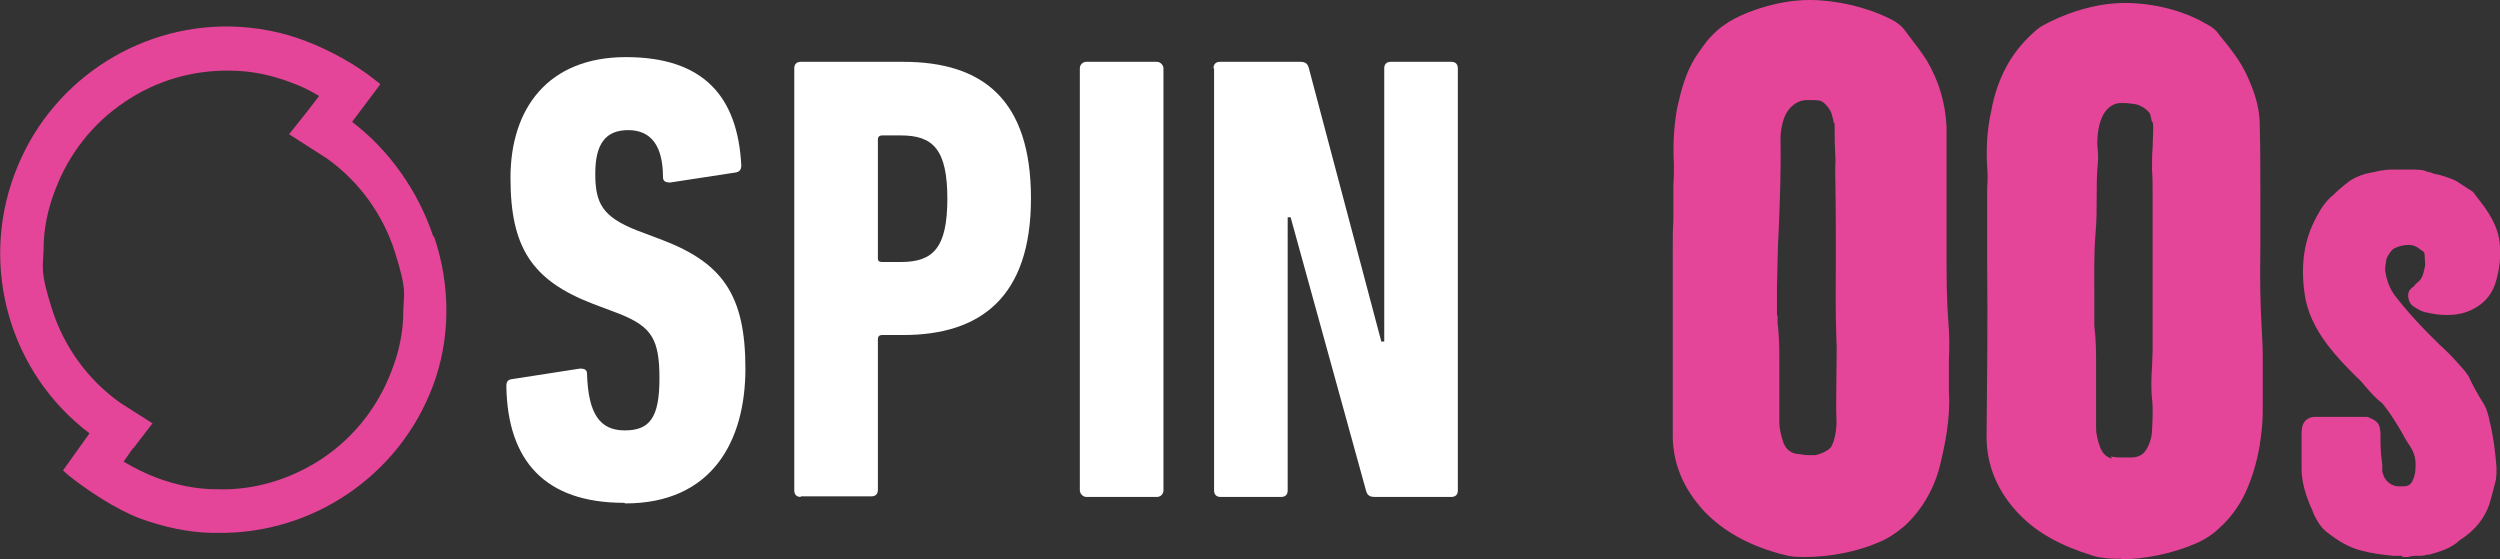
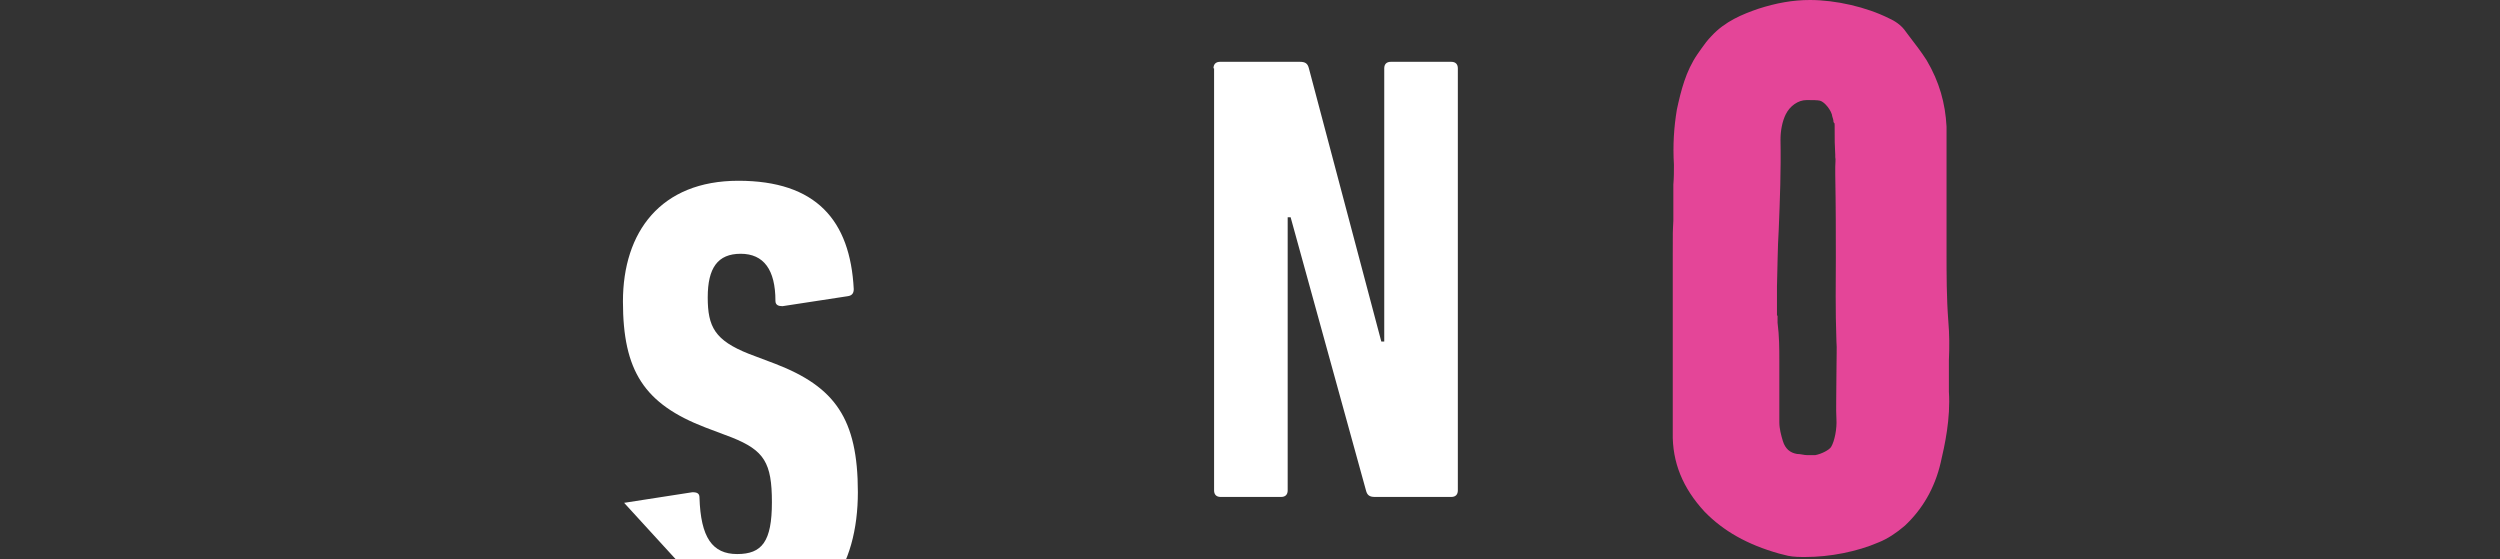
<svg xmlns="http://www.w3.org/2000/svg" id="Layer_1" version="1.1" viewBox="0 0 424.6 95">
  <rect x="0" y="0" width="424.6" height="95" fill="#333333" stroke="none" />
  <defs>
    <style>
      .st0 {
        fill: #fff;
      }

      .st1 {
        fill: #e44598;
      }
    </style>
  </defs>
  <g>
    <path class="st1" d="M301.9,53.5v1.3h0c.3,2.3.3,4.5.3,6.5v2.7h0v7.7c0,1.1.3,2.2.6,3.2.4,1.3,1.2,2,2.4,2.2h0c.6,0,1.2.2,1.7.2h1.4c1.1-.2,2.4-.9,2.7-1.4.6-1,1-3.1.9-4.7-.1-1.5,0-4.6,0-7.7s.1-4.4,0-5.5c-.2-5.7-.1-10.1-.1-14.3s0-8.5-.1-14.1h0v-1.3c0-.5.1-1.3,0-1.6v-.4c-.1-1.8-.1-2.5-.1-4.2s0-.9-.2-1.4c0-.3-.1-.6-.2-.9h0c-.1-1-1.3-2.5-2.1-2.7h0c-.4-.1-1.3-.1-1.8-.1h-.5c-1.4,0-2.8,1-3.5,2.4h0c-.6,1.2-.9,2.8-.9,4.3.1,5.2-.1,10.3-.3,15.3h0c-.2,3.2-.2,6.5-.3,9.7v4.9h.1ZM306.8,94.6c-1.1,0-2.1,0-3.1-.2h0l-1.6-.4h0c-5.3-1.5-9.4-3.8-12.6-7.1-3.7-4-5.5-8.4-5.4-13.4v-29.6c0-5,0-4.3.1-6.4v-6.1h0c.1-1.2.1-2.3.1-3.4-.2-3.4,0-6.4.5-9.4h0c.7-3.2,1.5-6.5,3.5-9.4h0c.3-.4.5-.7.7-1,.5-.7,1-1.4,1.7-2.1h0c2.3-2.5,5.3-3.7,7.9-4.6C301.7.5,304.5,0,307.4,0,311.8,0,317,1.2,320.8,3.1c.9.4,2.1,1.1,2.9,2.3.2.3.4.5.6.8,1,1.3,2,2.6,2.9,4,2.2,3.7,3.2,7.4,3.4,11.3v21.2c0,3.9,0,7.9.3,11.8.2,2.3.2,4.5.1,6.7v5.3h0c.3,4.6-.7,9.1-1.4,12.1-1,4.3-3.1,7.9-6.1,10.7-1.4,1.2-2.9,2.2-4.4,2.8-3.7,1.6-8.3,2.5-12.5,2.5h.2Z" />
-     <path class="st1" d="M358.5,77.5c.6.2,1.3.2,2.1.2h1.3c1.1,0,1.9-.4,2.3-.9.7-.8,1.3-2.4,1.3-3.7h0c.1-1.7.2-3.7,0-5.4h0c-.2-1.9-.1-3.7,0-5.4,0-.9.1-1.8.1-2.7v-25.5c0-4.3,0-1.1,0-1.6,0-1.3,0-2.5-.1-3.6h0v-.3c0-1.3,0-2.4.1-3.5,0-1.1.1-2.2.1-3.4s-.2-.9-.3-1.3c0-.4-.2-.7-.2-1-.2-.5-1.4-1.5-2.5-1.7-.7-.1-1.4-.2-2-.2h-.5c-1.7,0-2.7,1.4-3.1,2.2-.6,1.3-.9,2.8-.9,4.8.1,1,.2,2.1.1,3.2-.2,1.9-.2,3.9-.2,5.9s0,4-.2,6.1c-.3,3.8-.2,7.6-.2,11.3v4.3h0c.3,2.4.3,4.7.3,6.7v2.8h0v7.9h0c0,1.1.3,2.2.7,3.3.4,1,1,1.6,2,1.9l-.2-.4h0ZM360.3,94.9c-1.2,0-2.3,0-3.3-.2-.5,0-1.1-.2-1.5-.3-5.5-1.7-9.5-3.9-12.5-7-3.7-3.8-5.6-8.3-5.6-13.2h0c.1-9.7.2-19.7.1-29.5v-12.8h0c.1-1.3.1-2.5,0-3.6-.2-3.2,0-6.4.7-9.5,1-5.5,3.4-9.9,7.1-13.2.5-.5,1-.9,1.7-1.3h0c3.5-1.9,7.2-3.1,10.8-3.6,1-.1,2-.2,3-.2,5,0,10,1.3,13.8,3.5,1,.5,1.8,1.1,2.3,1.9,1.8,2.2,3.7,4.5,4.9,7.3,1.4,3.1,2,5.6,2,8.2.1,4,.1,8.1.1,12v8.9c-.1,5.2,0,9.2.2,13,.1,1.8.2,3.6.2,5.3v3.4h0v5.8c0,1.5-.1,2.9-.3,4.2,0,.5-.2,1.1-.2,1.6h0c-.5,2.9-1.3,5.6-2.5,8.2-1.1,2.3-2.6,4.3-4.4,5.9-1.3,1.3-3,2.2-4.2,2.7-3.8,1.6-8.5,2.6-12.6,2.6h.2,0Z" />
-     <path class="st1" d="M408.1,94.4h-1.7c-1.8-.2-3.6-.4-5.4-.9-2-.5-3.9-1.6-5.9-3.2-1-.8-1.6-1.9-2.1-2.9h0c-.1-.3-.2-.5-.3-.8-.4-.8-.7-1.6-1-2.5-.5-1.5-.8-3-.8-4.4v-6c0-.5,0-1.5.6-2.2.3-.3.8-.7,1.7-.7s.4,0,.7,0h7.7c.4,0,.7,0,.9.2h0c.9.3,1.6.9,1.7,1.8.1.4.1.7.1.9h0c0,1.7,0,3.2.3,5.2h0v.9c0,.2,0,.4.1.6.3,1.3,1.5,2.2,2.7,2.2s1.3,0,1.7-.2c.5-.2.9-1.1,1.1-2.2.2-2.1,0-3.2-1.2-4.9h0c-.4-.6-.8-1.3-1.1-1.9-1-1.7-2-3.3-3.2-4.8l-.2-.2h0c-1.1-.8-1.9-1.8-2.7-2.7-.5-.6-1-1.2-1.6-1.7h0c-2-2-3.5-3.6-4.8-5.3-2.3-3-3.6-5.9-4-8.9-.7-5.1,0-9.2,2-12.9.7-1.3,1.5-2.7,2.9-3.8.7-.7,1.5-1.4,2.3-2,.8-.7,1.9-1.2,3.2-1.6h0c.3,0,.7-.2,1-.2,1-.2,2.1-.5,3.3-.5s.4,0,.6,0h2.7c1.2,0,2.2,0,2.9.4.5,0,.9.3,1.4.4.5,0,1.1.3,1.6.4.5.2,1.2.4,1.8.7h0c.8.5,1.5,1,2.3,1.5.4.2.8.5,1,.9,1.8,2.3,3.4,4.4,4,7.2h0c.4,2.2.3,4.6-.4,7.2h0c-.6,2.3-1.9,3.9-3.8,4.9-1.4.8-3,1.1-4.7,1.1h0c-1.2,0-2.4-.2-3.7-.5-.8-.2-1.7-.8-2.2-1.2h0c-.6-.7-.6-1.4-.6-1.7,0-.9.8-1.3,1-1.5h0l.3-.4c1-.7,1.2-1.3,1.5-2.7h0c.2-.7,0-1.4,0-2.1s-.3-.7-.7-1h0c-.7-.6-1.3-.8-1.9-.8s-.1,0-.2,0c-.9,0-1.8.3-2.4.6h0c-.4.2-1.1,1.2-1.3,1.8l-.2,1.4v.6c.2,1.3.6,2.7,1.5,4,2.2,2.9,4.8,5.7,7.8,8.6,1.7,1.5,3,3,4.3,4.5h0c.3.4.6.8.8,1.3.6,1.3,1.4,2.7,2.4,4.3h0c.5.9.7,1.8.9,2.6,0,.2,0,.3.1.5.6,2.5.9,5,1.1,7.5v.2h0v.3c0,.5,0,1-.1,1.7-.3,1.3-.7,2.7-1.1,4.1h0c-.8,2.4-2.4,4.4-4.8,6-.1,0-.3.2-.3.2-1.5,1.4-3.4,1.9-5.1,2.4h-.4c-.5.2-1,.2-1.4.2-.7,0-1.3,0-1.8.2h-1.1l.2-.2h0Z" />
  </g>
  <g>
-     <path class="st1" d="M73.6,40.2c-2.6-7.8-7.5-14.7-13.8-19.5l4.8-6.4-1-.8c-3-2.4-7.4-4.9-11.6-6.5-4.1-1.6-8.5-2.4-12.8-2.5C23,4.2,8.2,14.2,2.5,29.5c-6,15.9-.8,33.9,12.7,44.1l-4.5,6.3.9.8c3.1,2.5,8.2,5.9,12.3,7.4,3.9,1.4,7.9,2.3,12,2.4h.9c16.2.3,31-9.7,36.7-24.9,3-7.9,3.1-17,.2-25.5M22.6,76.2l3.3-4.3-5.5-3.5c-5.5-3.9-9.6-9.6-11.6-16s-1.5-6.6-1.4-10c0-3.5.7-6.9,2-10.2,2.3-6.1,6.4-11.3,11.8-14.9,5.3-3.6,11.5-5.4,17.8-5.3,3.5,0,7,.7,10.4,2,1.7.6,3.3,1.4,4.8,2.3l-2,2.6-3.1,3.9,6.4,4.1c5.5,3.9,9.6,9.6,11.6,16s1.5,6.6,1.4,9.9c0,3.5-.7,6.9-2,10.2-2.3,6.1-6.4,11.3-11.8,14.9-5.3,3.5-11.5,5.4-17.8,5.2-3.5,0-7-.7-10.4-2-1.6-.6-3.7-1.6-5.5-2.7l1.6-2.3h0Z" />
-     <path class="st0" d="M106,85.4c-13.4,0-19.8-7.1-20-19.8,0-.7.2-1.1.9-1.2l11.6-1.8c.8,0,1.2.2,1.2.9.2,6.8,2.2,9.6,6.4,9.6s5.9-2.1,5.9-8.8-1.3-8.8-6.8-11l-4.5-1.7c-10.4-4-14-9.6-14-21.4s6.4-20.5,19.6-20.5,19,6.7,19.6,18.4c0,.7-.3,1.1-1,1.2l-11.1,1.7c-.7,0-1.2-.2-1.2-.9,0-5.3-2-8-5.9-8s-5.6,2.4-5.6,7.4,1.2,7.3,7,9.6l4.5,1.7c10.1,3.9,14,9.3,14,21.8s-5.8,22.9-20.4,22.9" />
-     <path class="st0" d="M136,84.4c-.7,0-1.1-.4-1.1-1.1V11.6c0-.7.4-1.1,1.1-1.1h17.4c13.5,0,21.7,6.4,21.7,23.2s-8.6,23.2-21.7,23.2h-3.6c-.4,0-.7.2-.7.7v25.6c0,.7-.4,1.1-1.1,1.1h-12.1.1ZM160.9,33.8c0-8.4-2.4-10.8-7.9-10.8h-3.2c-.4,0-.7.2-.7.7v20.2c0,.4.2.6.7.6h3.2c5.5,0,7.9-2.4,7.9-10.8" />
-     <rect class="st0" x="183.4" y="10.5" width="14.2" height="73.9" rx="1.1" ry="1.1" />
+     <path class="st0" d="M106,85.4l11.6-1.8c.8,0,1.2.2,1.2.9.2,6.8,2.2,9.6,6.4,9.6s5.9-2.1,5.9-8.8-1.3-8.8-6.8-11l-4.5-1.7c-10.4-4-14-9.6-14-21.4s6.4-20.5,19.6-20.5,19,6.7,19.6,18.4c0,.7-.3,1.1-1,1.2l-11.1,1.7c-.7,0-1.2-.2-1.2-.9,0-5.3-2-8-5.9-8s-5.6,2.4-5.6,7.4,1.2,7.3,7,9.6l4.5,1.7c10.1,3.9,14,9.3,14,21.8s-5.8,22.9-20.4,22.9" />
    <path class="st0" d="M206.1,11.6c0-.7.4-1.1,1.1-1.1h13.6c.9,0,1.3.3,1.5,1.1l12.3,46.4h.5V11.6c0-.7.4-1.1,1.1-1.1h10.3c.7,0,1.1.4,1.1,1.1v71.7c0,.7-.4,1.1-1.1,1.1h-13c-.9,0-1.3-.3-1.5-1.1l-12.8-46.4h-.5v46.4c0,.7-.4,1.1-1.1,1.1h-10.3c-.7,0-1.1-.4-1.1-1.1V11.6h-.1Z" />
  </g>
</svg>